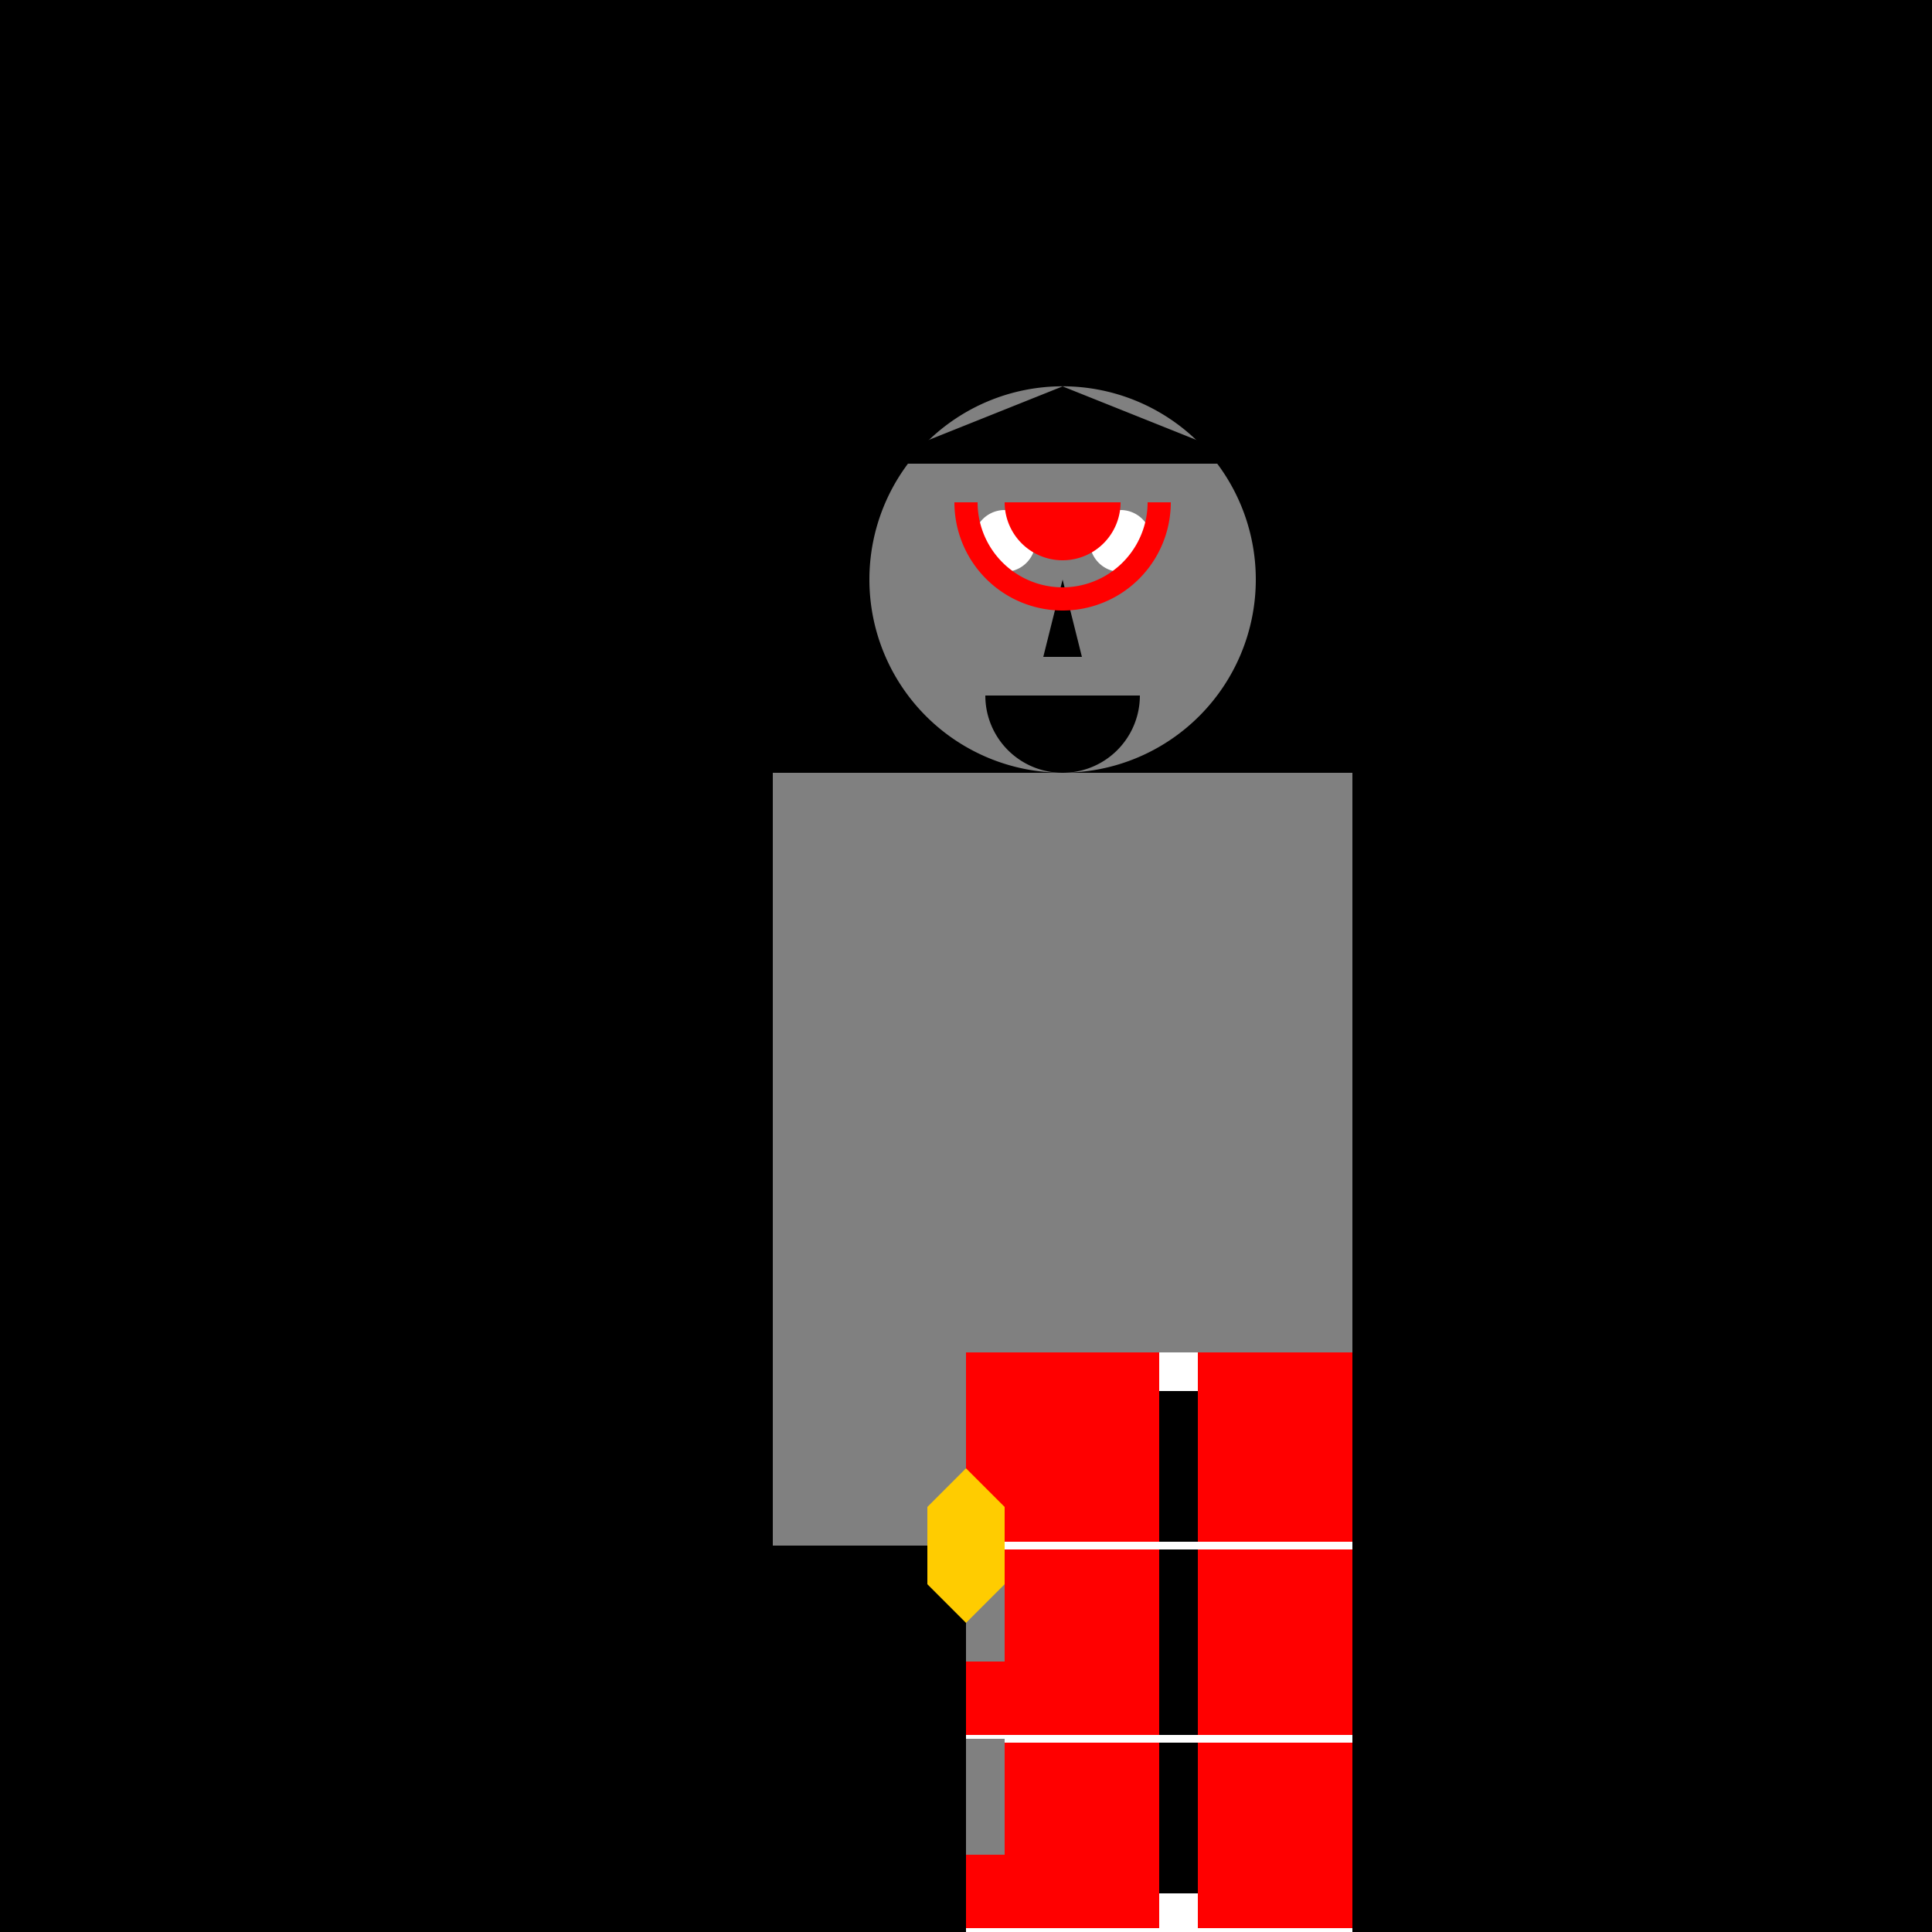
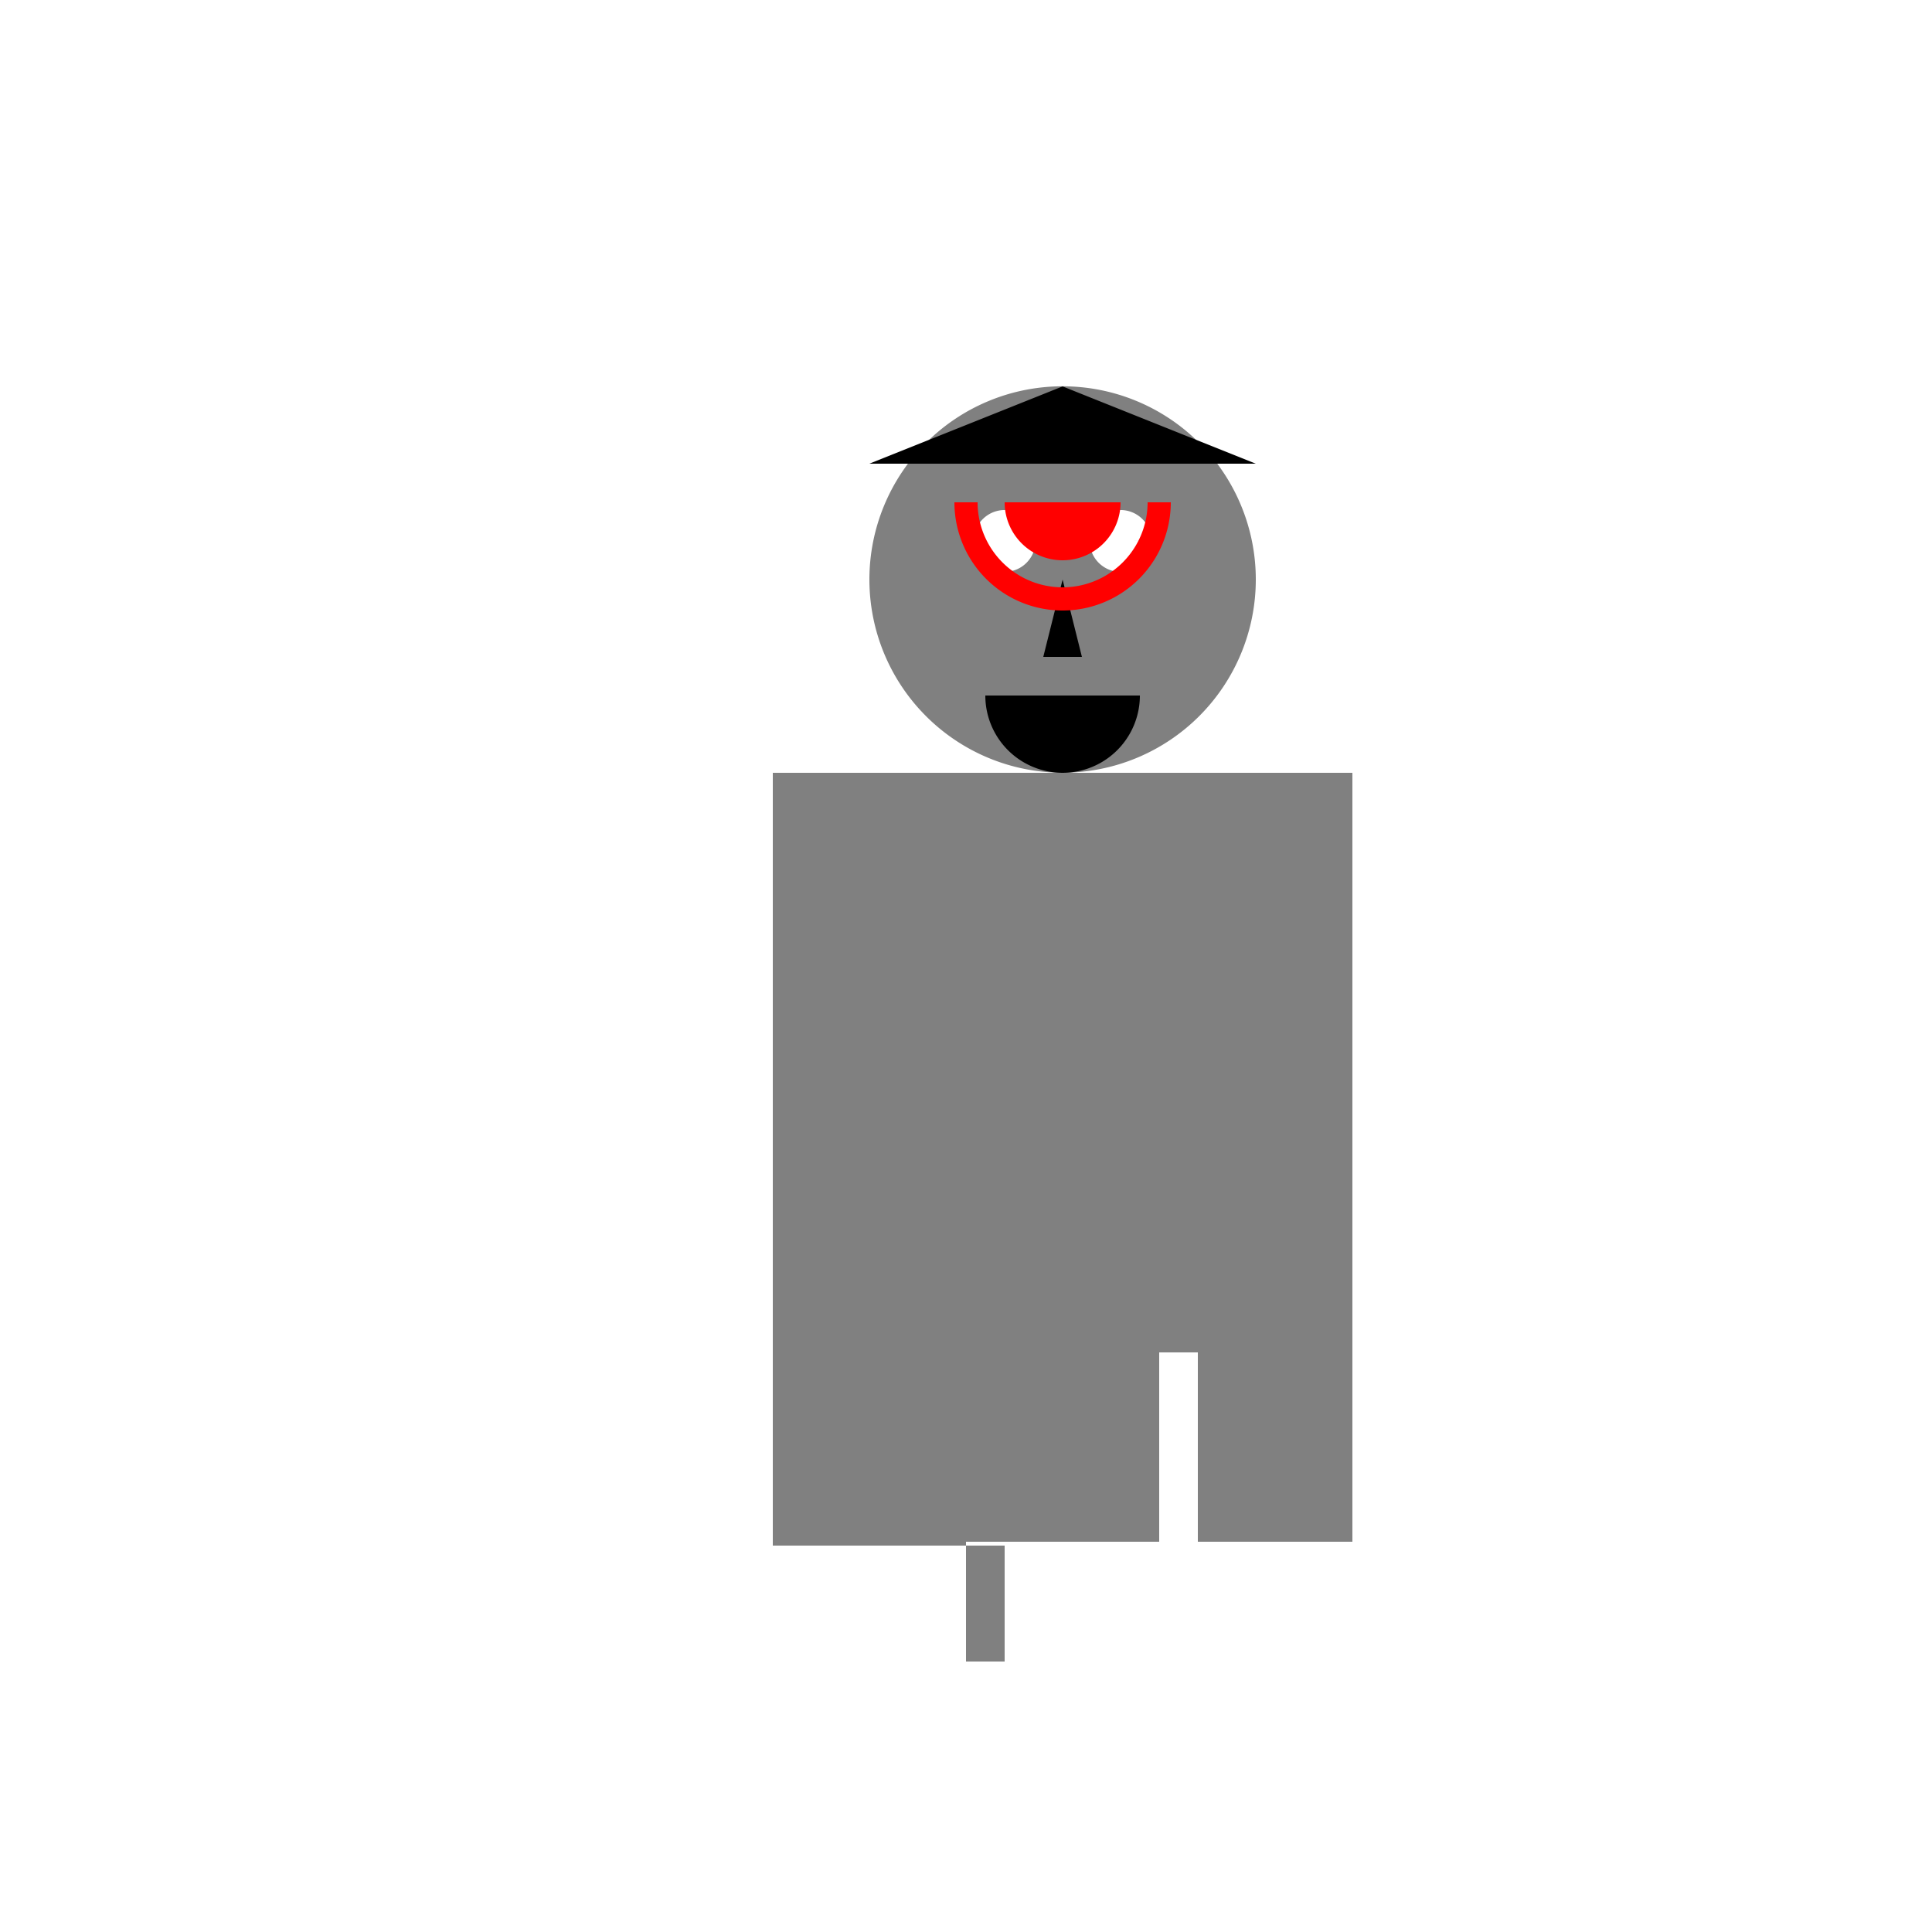
<svg xmlns="http://www.w3.org/2000/svg" width="500" height="500">
  <defs />
  <g>
-     <rect fill="#000000" stroke="none" x="0" y="0" width="512" height="512" />
    <rect fill="#808080" stroke="none" x="200" y="200" width="150" height="200" />
    <path fill="#808080" stroke="none" paint-order="stroke fill markers" d=" M 325 150 A 50 50 0 1 1 325 149.95" />
    <path fill="#000000" stroke="none" paint-order="stroke fill markers" d=" M 225 120 L 275 100 L 325 120" />
    <path fill="#ffffff" stroke="none" paint-order="stroke fill markers" d=" M 268 140 A 8 8 0 1 1 268 139.992 L 298 140 A 8 8 0 1 1 298 139.992" />
    <path fill="#000000" stroke="none" paint-order="stroke fill markers" d=" M 275 150 L 280 170 L 270 170" />
    <path fill="#000000" stroke="none" paint-order="stroke fill markers" d=" M 295 180 A 20 20 0 0 1 255 180" />
-     <rect fill="#ff0000" stroke="none" x="250" y="350" width="100" height="150" />
    <rect fill="#ffffff" stroke="none" x="300" y="350" width="10" height="150" />
-     <rect fill="#000000" stroke="none" x="300" y="360" width="10" height="130" />
    <path fill="none" stroke="#ffffff" paint-order="fill stroke markers" d=" M 250 400 L 350 400 M 250 450 L 350 450 M 250 500 L 350 500" stroke-miterlimit="10" stroke-width="2" stroke-dasharray="" />
    <rect fill="#808080" stroke="none" x="250" y="400" width="10" height="30" />
-     <rect fill="#808080" stroke="none" x="250" y="450" width="10" height="30" />
    <rect fill="#808080" stroke="none" x="250" y="500" width="10" height="30" />
-     <path fill="#ffcc00" stroke="none" paint-order="stroke fill markers" d=" M 250 380 L 240 390 L 240 410 L 250 420 L 260 410 L 260 390" />
    <path fill="none" stroke="#ff0000" paint-order="fill stroke markers" d=" M 300 130 A 25 25 0 0 1 250 130" stroke-miterlimit="10" stroke-width="6" stroke-dasharray="" />
    <path fill="#000000" stroke="none" paint-order="stroke fill markers" d=" M 285 132 A 10 10 0 0 1 265 132" />
    <path fill="#ff0000" stroke="none" paint-order="stroke fill markers" d=" M 290 130 A 15 15 0 0 1 260 130" />
  </g>
</svg>